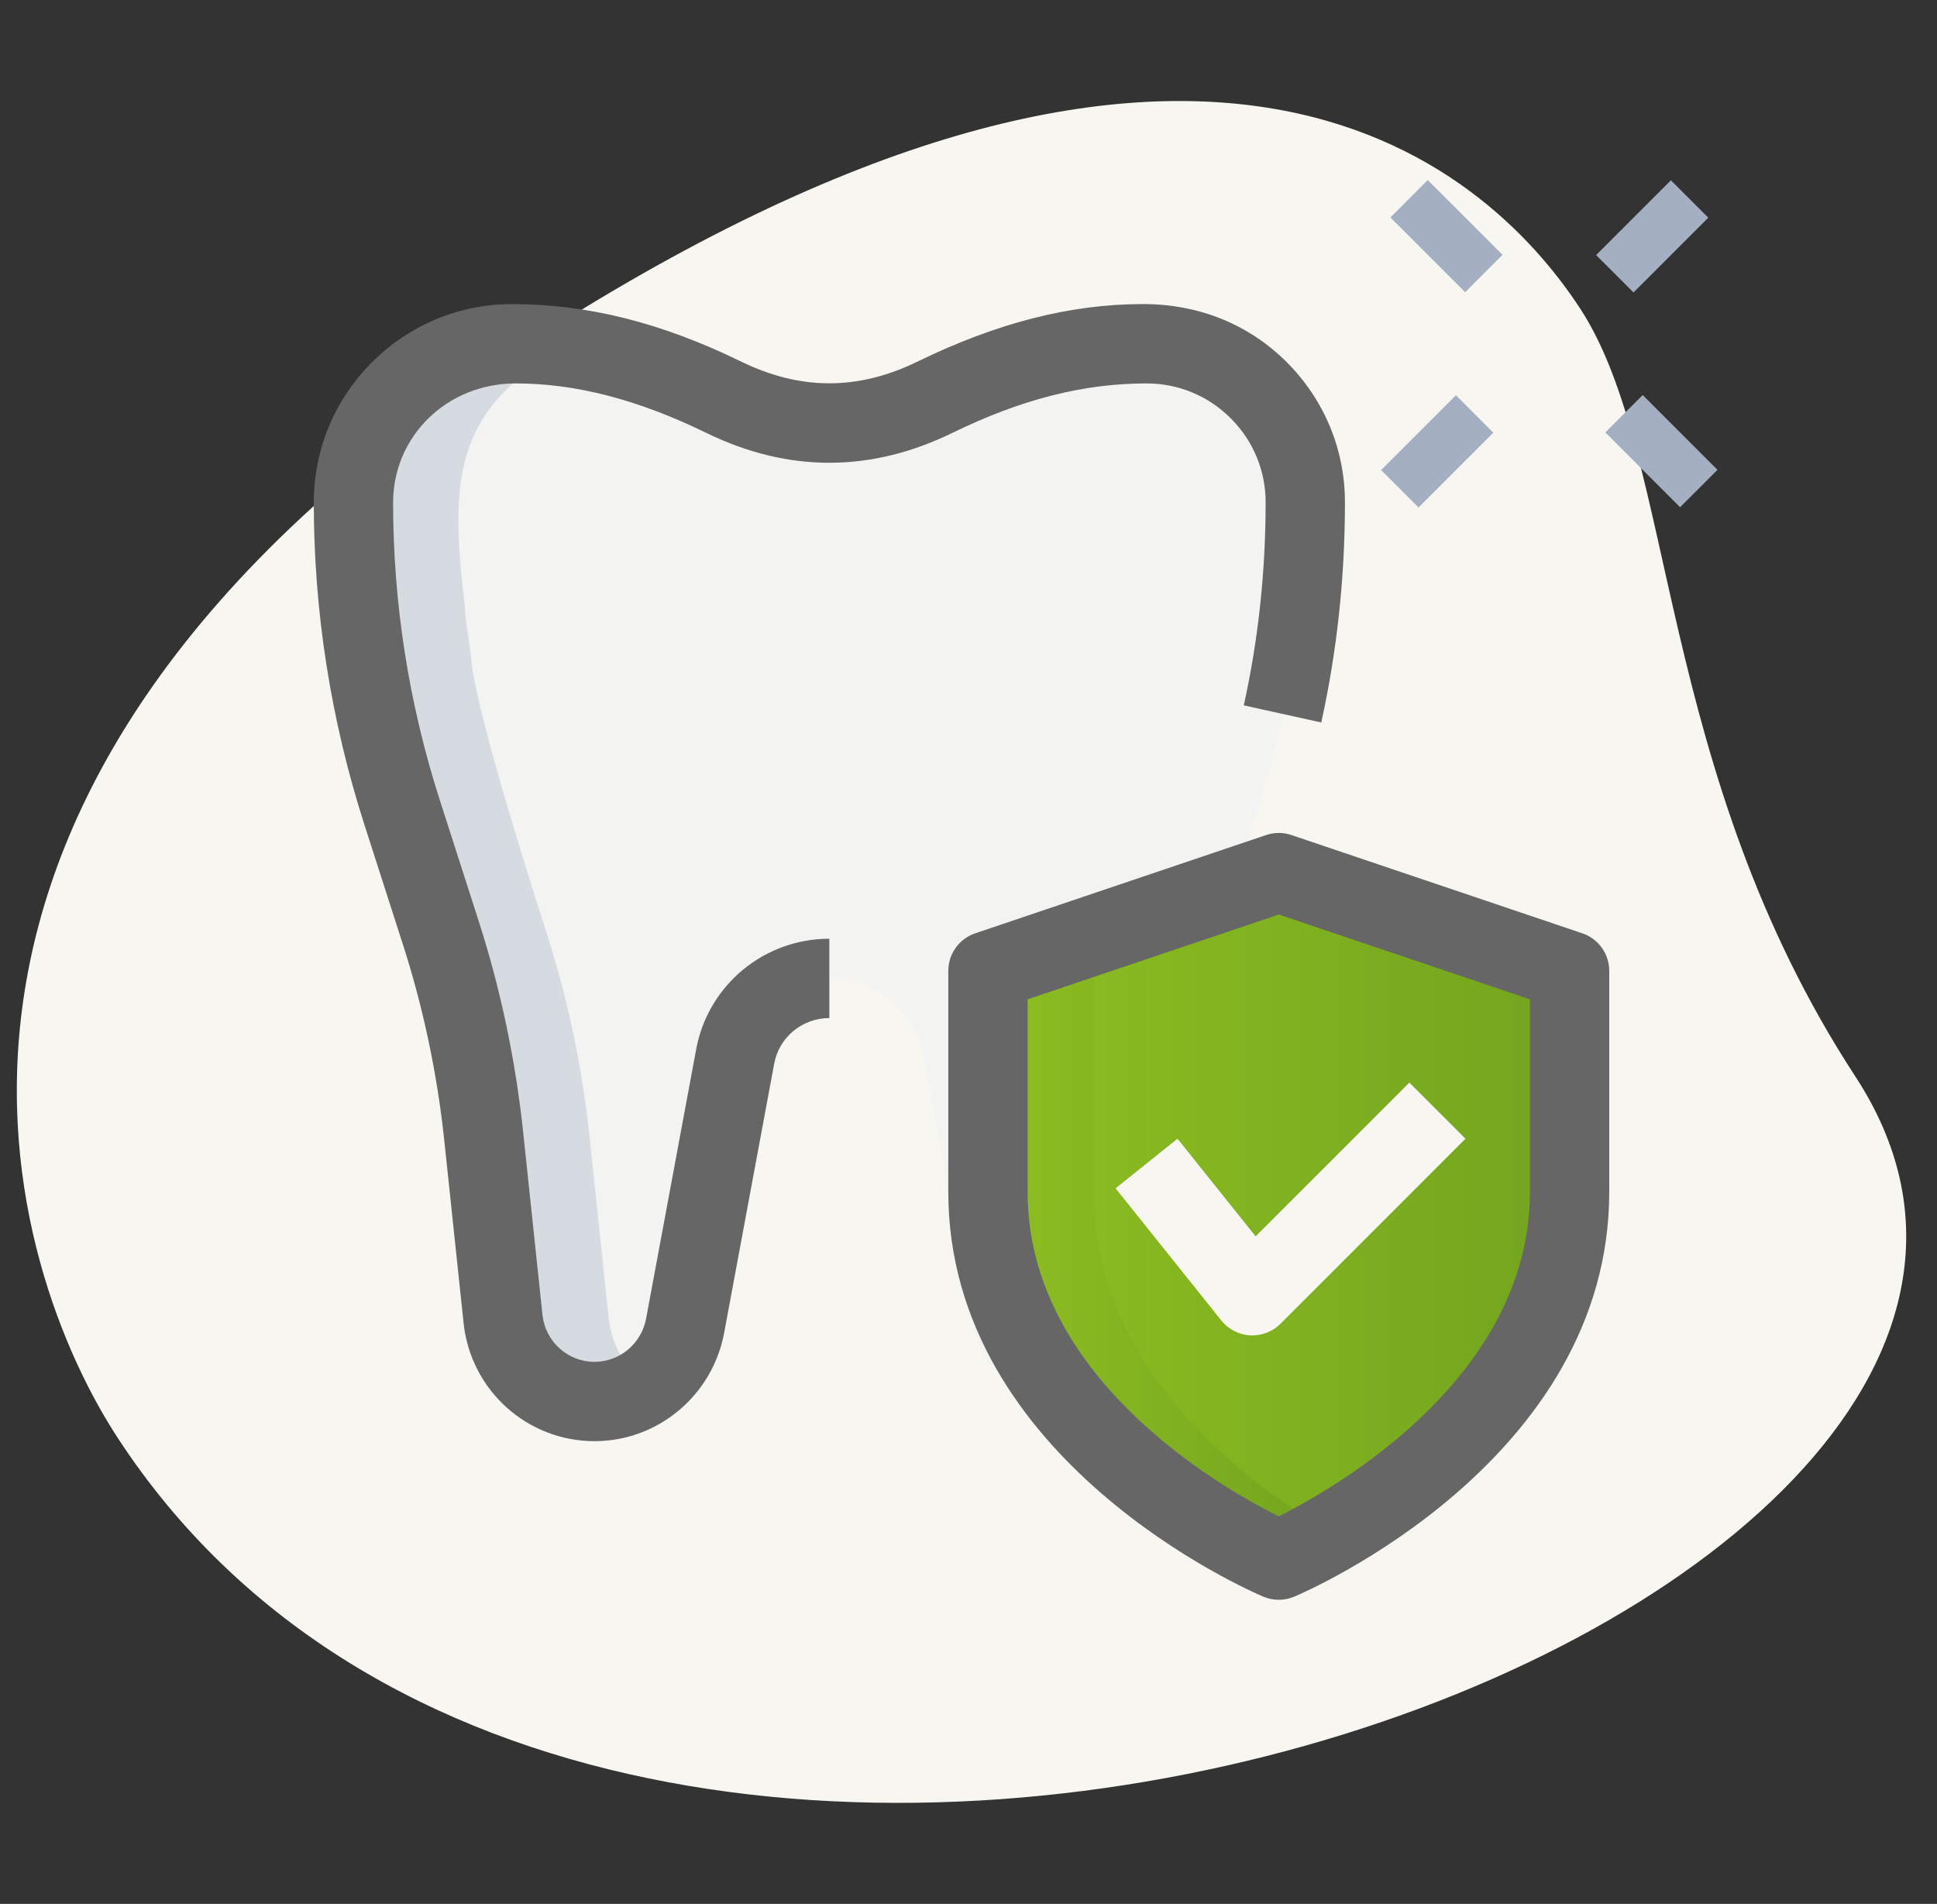
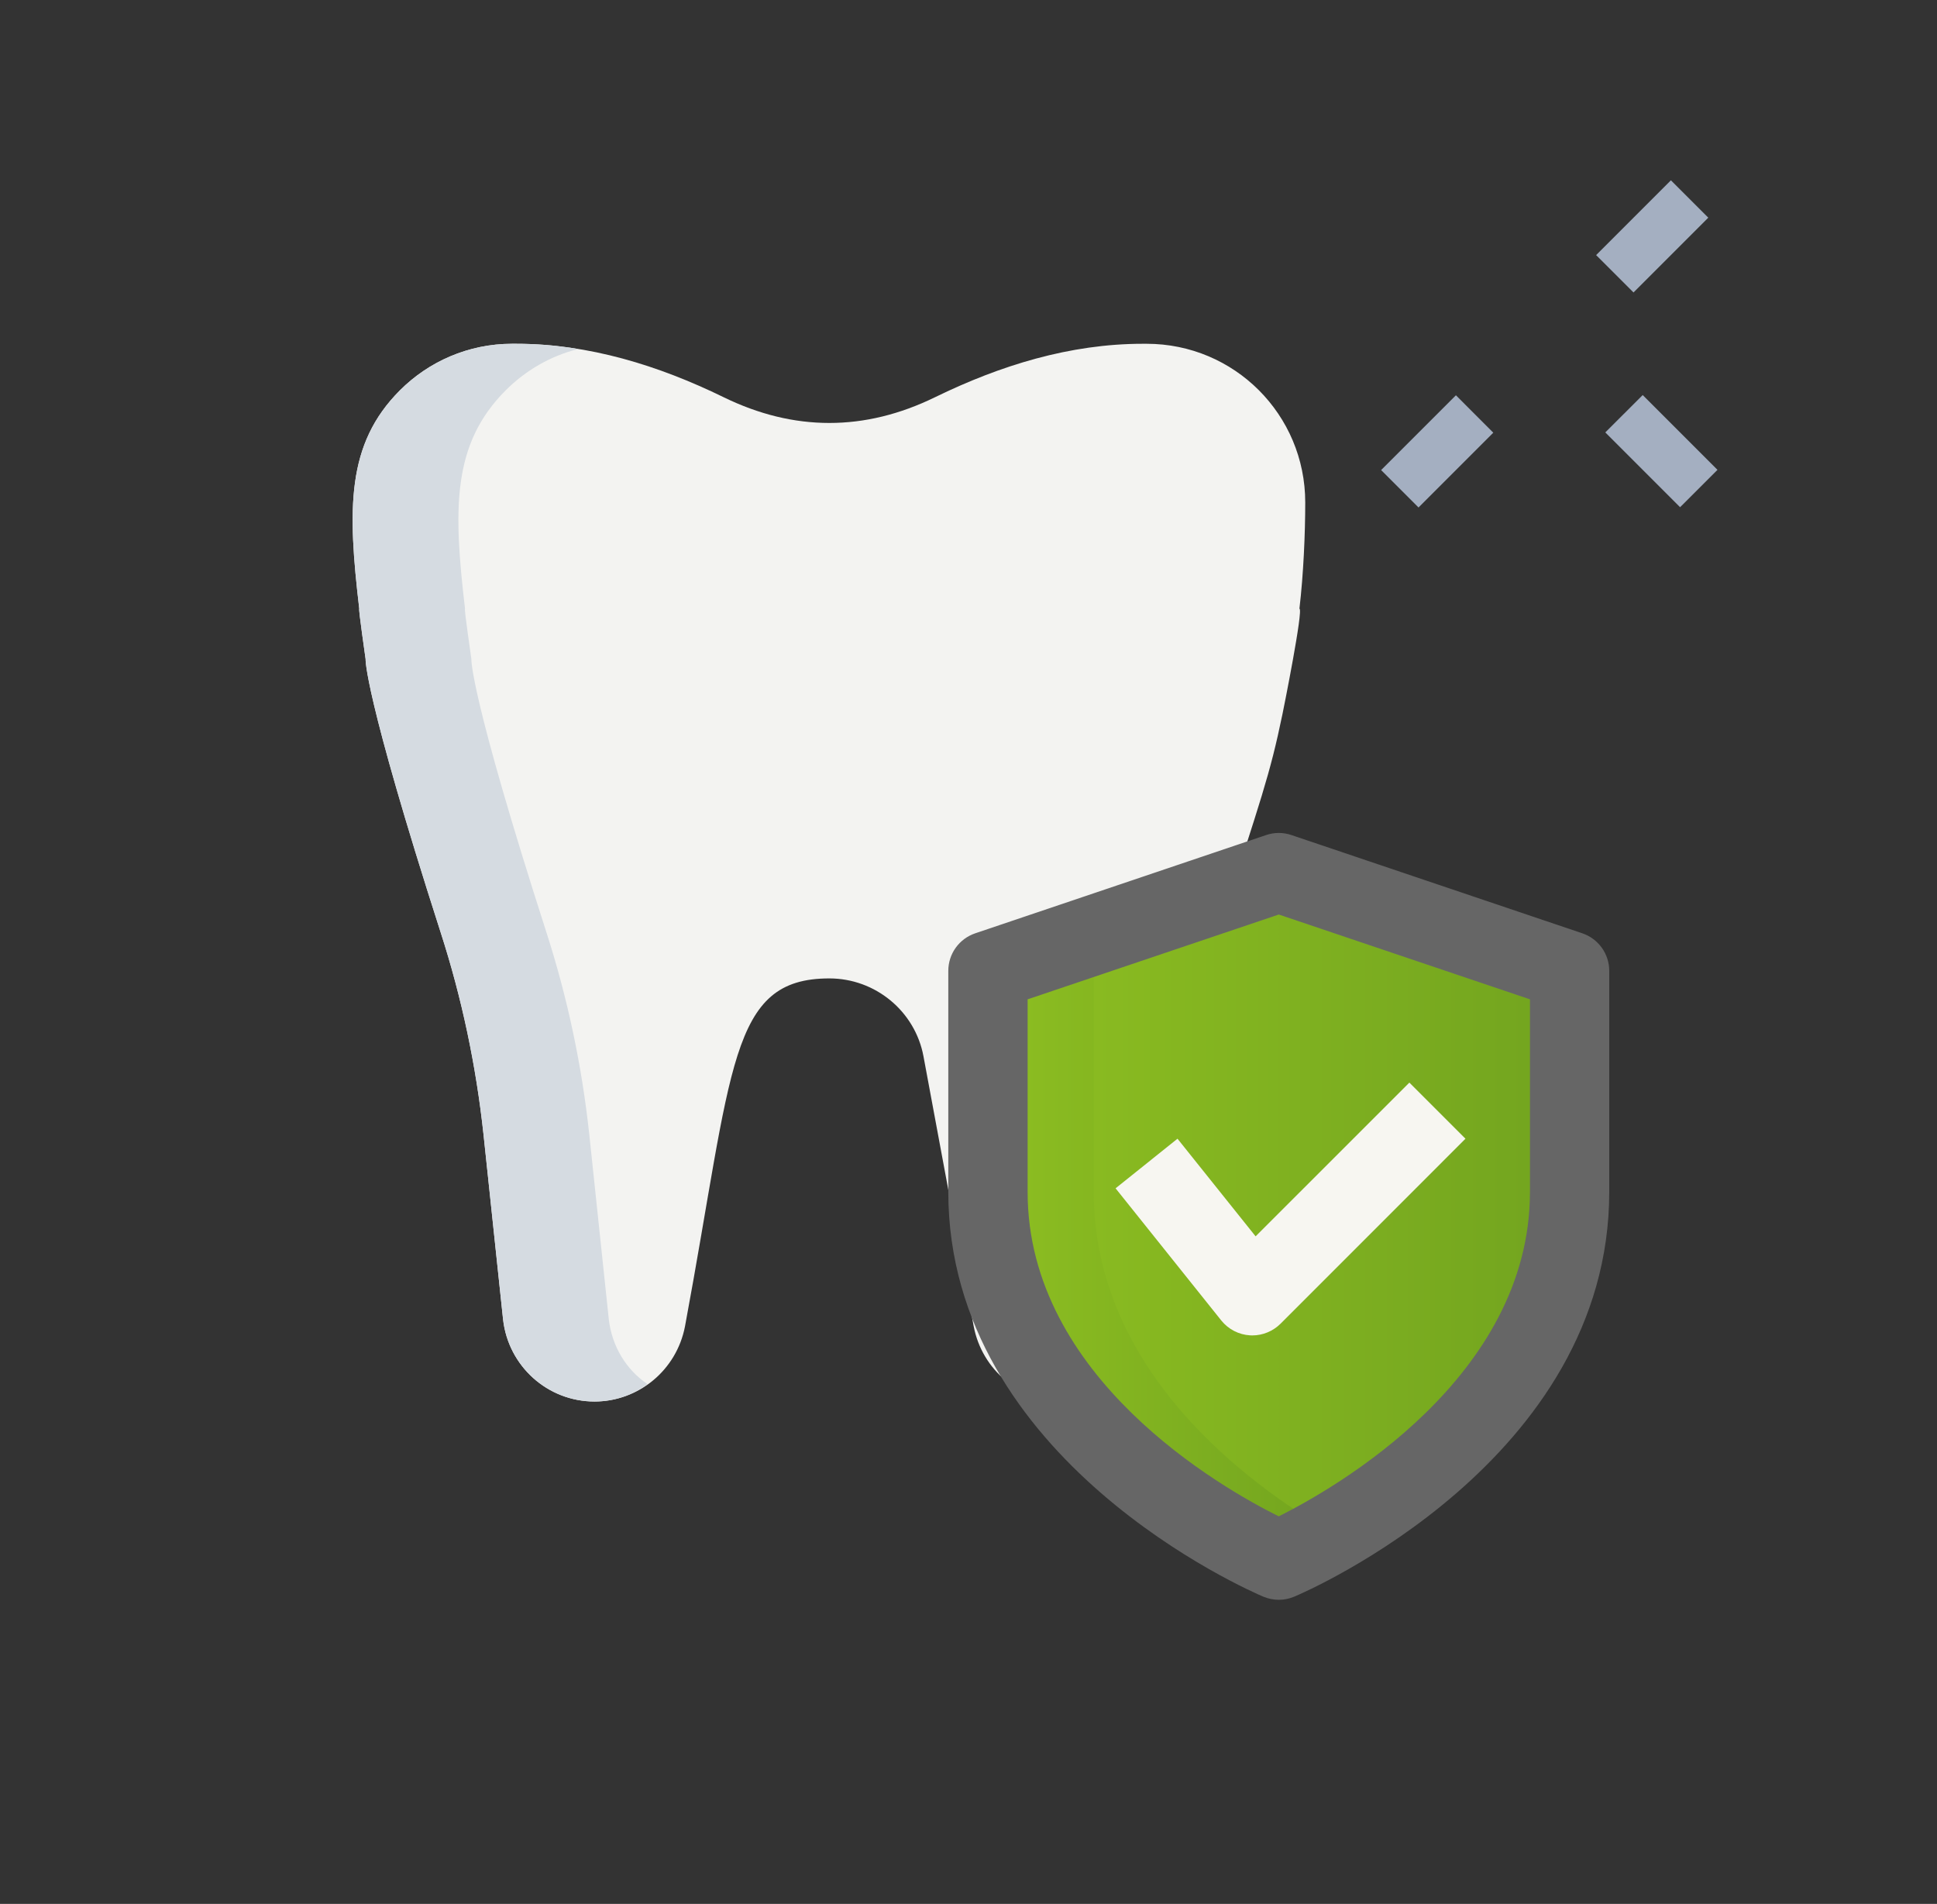
<svg xmlns="http://www.w3.org/2000/svg" width="58" height="57" viewBox="0 0 58 57" fill="none">
  <rect x="0" y="0" width="58" height="57" fill="#333333" stroke="none" />
  <g clip-path="url(#clip0_2368_73065)">
-     <path d="M55.556 32.229C49.568 23.059 50.204 13.661 47.318 9.242C44.431 4.823 35.829 -2.796 15.504 10.48C-4.822 23.756 0.348 38.188 3.524 43.047C18.389 65.803 66.162 48.467 55.556 32.229Z" fill="#F7F6F1" />
    <path d="M39.083 15.042C39.083 15.968 39.031 17.187 38.909 18.224C39.036 18.224 38.429 21.252 38.402 21.375C38.021 23.221 37.769 23.879 36.471 27.915C35.837 29.878 35.41 31.904 35.188 33.963L34.602 39.505C34.444 40.898 33.272 41.959 31.863 41.959C30.549 41.959 29.409 41.025 29.156 39.71L27.651 31.619C27.398 30.274 26.211 29.292 24.833 29.292C21.828 29.292 21.953 31.949 20.511 39.71C20.257 41.025 19.117 41.959 17.803 41.959C16.394 41.959 15.222 40.898 15.064 39.505L14.478 33.963C14.256 31.904 13.829 29.878 13.195 27.915C10.882 20.72 10.947 19.729 10.947 19.729C10.943 19.7 10.732 18.224 10.757 18.224C10.407 15.245 10.364 13.297 11.976 11.685C12.831 10.83 14.019 10.292 15.333 10.292H15.444C17.629 10.292 19.719 10.941 21.666 11.891C23.772 12.92 25.894 12.92 28 11.891C29.947 10.941 32.037 10.292 34.222 10.292H34.333C36.961 10.292 39.083 12.414 39.083 15.042Z" fill="#F3F3F1" />
    <path d="M38.291 46.708C38.291 46.708 47 43.033 47 35.682C47 32.742 47 29.065 47 29.065L38.291 26.125L29.583 29.065V35.682C29.583 43.033 38.291 46.708 38.291 46.708Z" fill="url(#paint0_linear_2368_73065)" />
    <path d="M19.386 41.436C18.943 41.769 18.389 41.959 17.803 41.959C16.394 41.959 15.222 40.898 15.064 39.505L14.478 33.963C14.256 31.904 13.829 29.878 13.195 27.915C10.884 20.726 10.947 19.729 10.947 19.729C10.947 19.697 10.726 18.224 10.757 18.224C10.409 15.248 10.361 13.3 11.976 11.685C12.831 10.83 14.019 10.292 15.333 10.292H15.444C16.077 10.292 16.695 10.339 17.312 10.45C16.473 10.656 15.729 11.1 15.143 11.685C13.528 13.3 13.575 15.248 13.924 18.224C13.892 18.224 14.114 19.697 14.114 19.729C14.114 19.729 14.05 20.726 16.362 27.915C16.995 29.878 17.423 31.904 17.645 33.963L18.23 39.505C18.326 40.312 18.753 41.009 19.386 41.436Z" fill="#D5DBE1" />
-     <path d="M39.875 45.885C38.941 46.439 38.291 46.708 38.291 46.708C38.291 46.708 29.583 43.035 29.583 35.688C29.583 31.271 29.583 29.07 29.583 29.07L38.291 26.125L39.875 26.663L32.75 29.07V35.688C32.75 41.04 37.373 44.444 39.875 45.885Z" fill="url(#paint1_linear_2368_73065)" />
-     <path d="M17.803 43.146C15.795 43.146 14.111 41.639 13.884 39.639L13.297 34.087C13.083 32.107 12.668 30.15 12.065 28.278L10.909 24.683C9.905 21.554 9.396 18.31 9.396 15.042C9.396 11.767 12.059 9.104 15.333 9.104C17.608 9.104 19.814 9.666 22.187 10.822C23.968 11.694 25.699 11.693 27.479 10.822C29.854 9.665 32.059 9.103 34.224 9.103C35.918 9.103 37.408 9.722 38.53 10.844C39.653 11.967 40.272 13.457 40.272 15.04C40.272 17.287 40.033 19.505 39.563 21.63L37.243 21.117C37.677 19.16 37.897 17.116 37.897 15.04C37.897 14.09 37.527 13.197 36.852 12.523C36.178 11.848 35.283 11.479 34.333 11.479C32.427 11.479 30.561 11.964 28.521 12.958C26.074 14.153 23.593 14.153 21.145 12.958C19.105 11.964 17.239 11.479 15.444 11.479C13.368 11.479 11.771 13.077 11.771 15.042C11.771 18.064 12.241 21.063 13.17 23.957L14.326 27.552C14.98 29.577 15.428 31.692 15.659 33.836L16.245 39.379C16.335 40.169 17.005 40.771 17.803 40.771C18.552 40.771 19.201 40.231 19.345 39.485L20.848 31.402C21.207 29.489 22.882 28.104 24.833 28.104V30.479C24.024 30.479 23.33 31.051 23.183 31.839L21.679 39.927C21.318 41.795 19.689 43.146 17.803 43.146Z" fill="#666666" />
+     <path d="M39.875 45.885C38.941 46.439 38.291 46.708 38.291 46.708C38.291 46.708 29.583 43.035 29.583 35.688C29.583 31.271 29.583 29.07 29.583 29.07L39.875 26.663L32.75 29.07V35.688C32.75 41.04 37.373 44.444 39.875 45.885Z" fill="url(#paint1_linear_2368_73065)" />
    <path d="M38.291 47.895C38.135 47.895 37.978 47.864 37.829 47.802C37.443 47.639 28.395 43.728 28.395 35.682V29.065C28.395 28.555 28.72 28.104 29.203 27.941L37.911 25C38.157 24.916 38.424 24.916 38.67 25L47.378 27.941C47.861 28.104 48.186 28.557 48.186 29.065V35.682C48.186 43.728 39.137 47.641 38.752 47.802C38.605 47.864 38.448 47.895 38.291 47.895ZM30.77 29.918V35.682C30.77 41.249 36.586 44.55 38.29 45.397C39.992 44.545 45.812 41.228 45.812 35.682V29.918L38.291 27.379L30.77 29.918Z" fill="#666666" />
    <path d="M37.499 39.98C37.477 39.98 37.455 39.98 37.432 39.978C37.095 39.959 36.782 39.797 36.571 39.535L33.404 35.576L35.258 34.091L37.597 37.014L42.201 32.411L43.881 34.091L38.34 39.633C38.115 39.854 37.812 39.98 37.499 39.98Z" fill="#F7F6F1" />
-     <path d="M41.632 6.51L42.751 5.39L44.991 7.629L43.871 8.749L41.632 6.51Z" fill="#A4AFC1" />
    <path d="M48.068 12.946L49.188 11.827L51.427 14.066L50.307 15.185L48.068 12.946Z" fill="#A4AFC1" />
    <path d="M41.355 14.073L43.595 11.834L44.714 12.954L42.475 15.193L41.355 14.073Z" fill="#A4AFC1" />
    <path d="M47.793 7.637L50.032 5.398L51.152 6.517L48.913 8.756L47.793 7.637Z" fill="#A4AFC1" />
  </g>
  <defs>
    <linearGradient id="paint0_linear_2368_73065" x1="47" y1="36.177" x2="29.583" y2="36.177" gradientUnits="userSpaceOnUse">
      <stop stop-color="#72A41F" />
      <stop offset="1" stop-color="#8EBF21" />
    </linearGradient>
    <linearGradient id="paint1_linear_2368_73065" x1="39.875" y1="36.177" x2="29.583" y2="36.177" gradientUnits="userSpaceOnUse">
      <stop stop-color="#72A41F" />
      <stop offset="1" stop-color="#8EBF21" />
    </linearGradient>
    <clipPath id="clip0_2368_73065">
      <rect width="57" height="57" fill="white" transform="translate(0.291)" />
    </clipPath>
  </defs>
</svg>